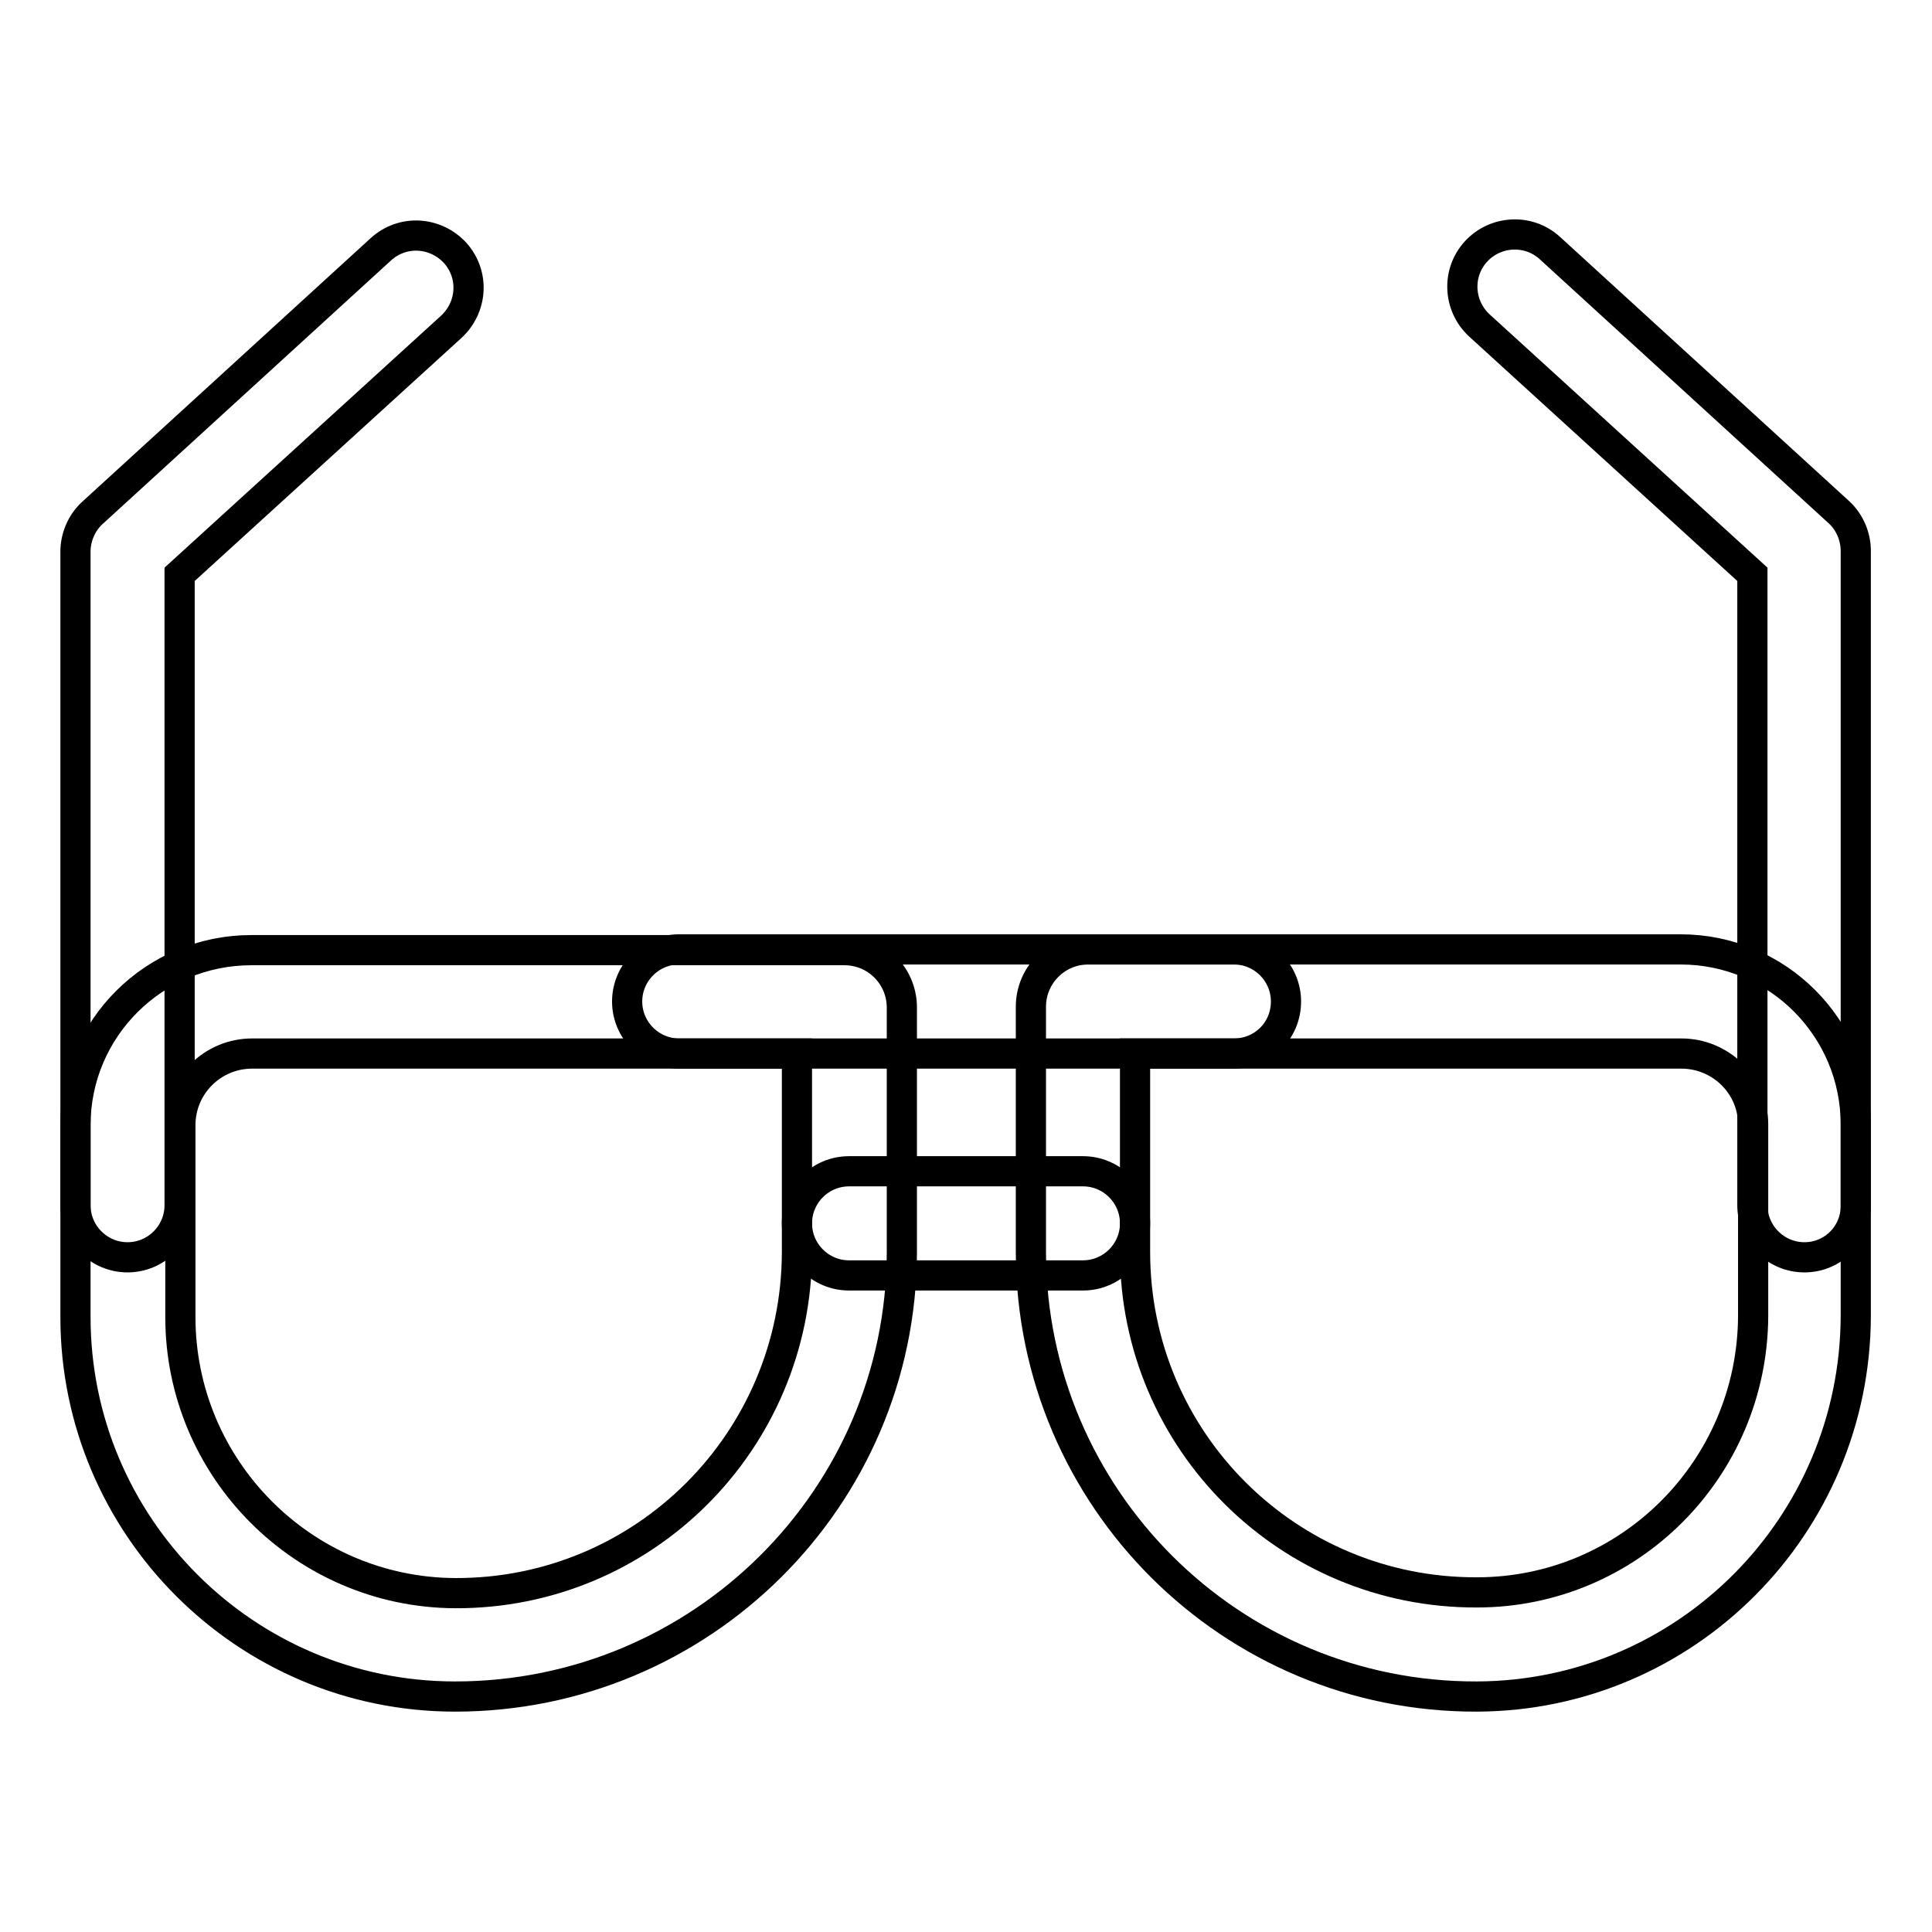
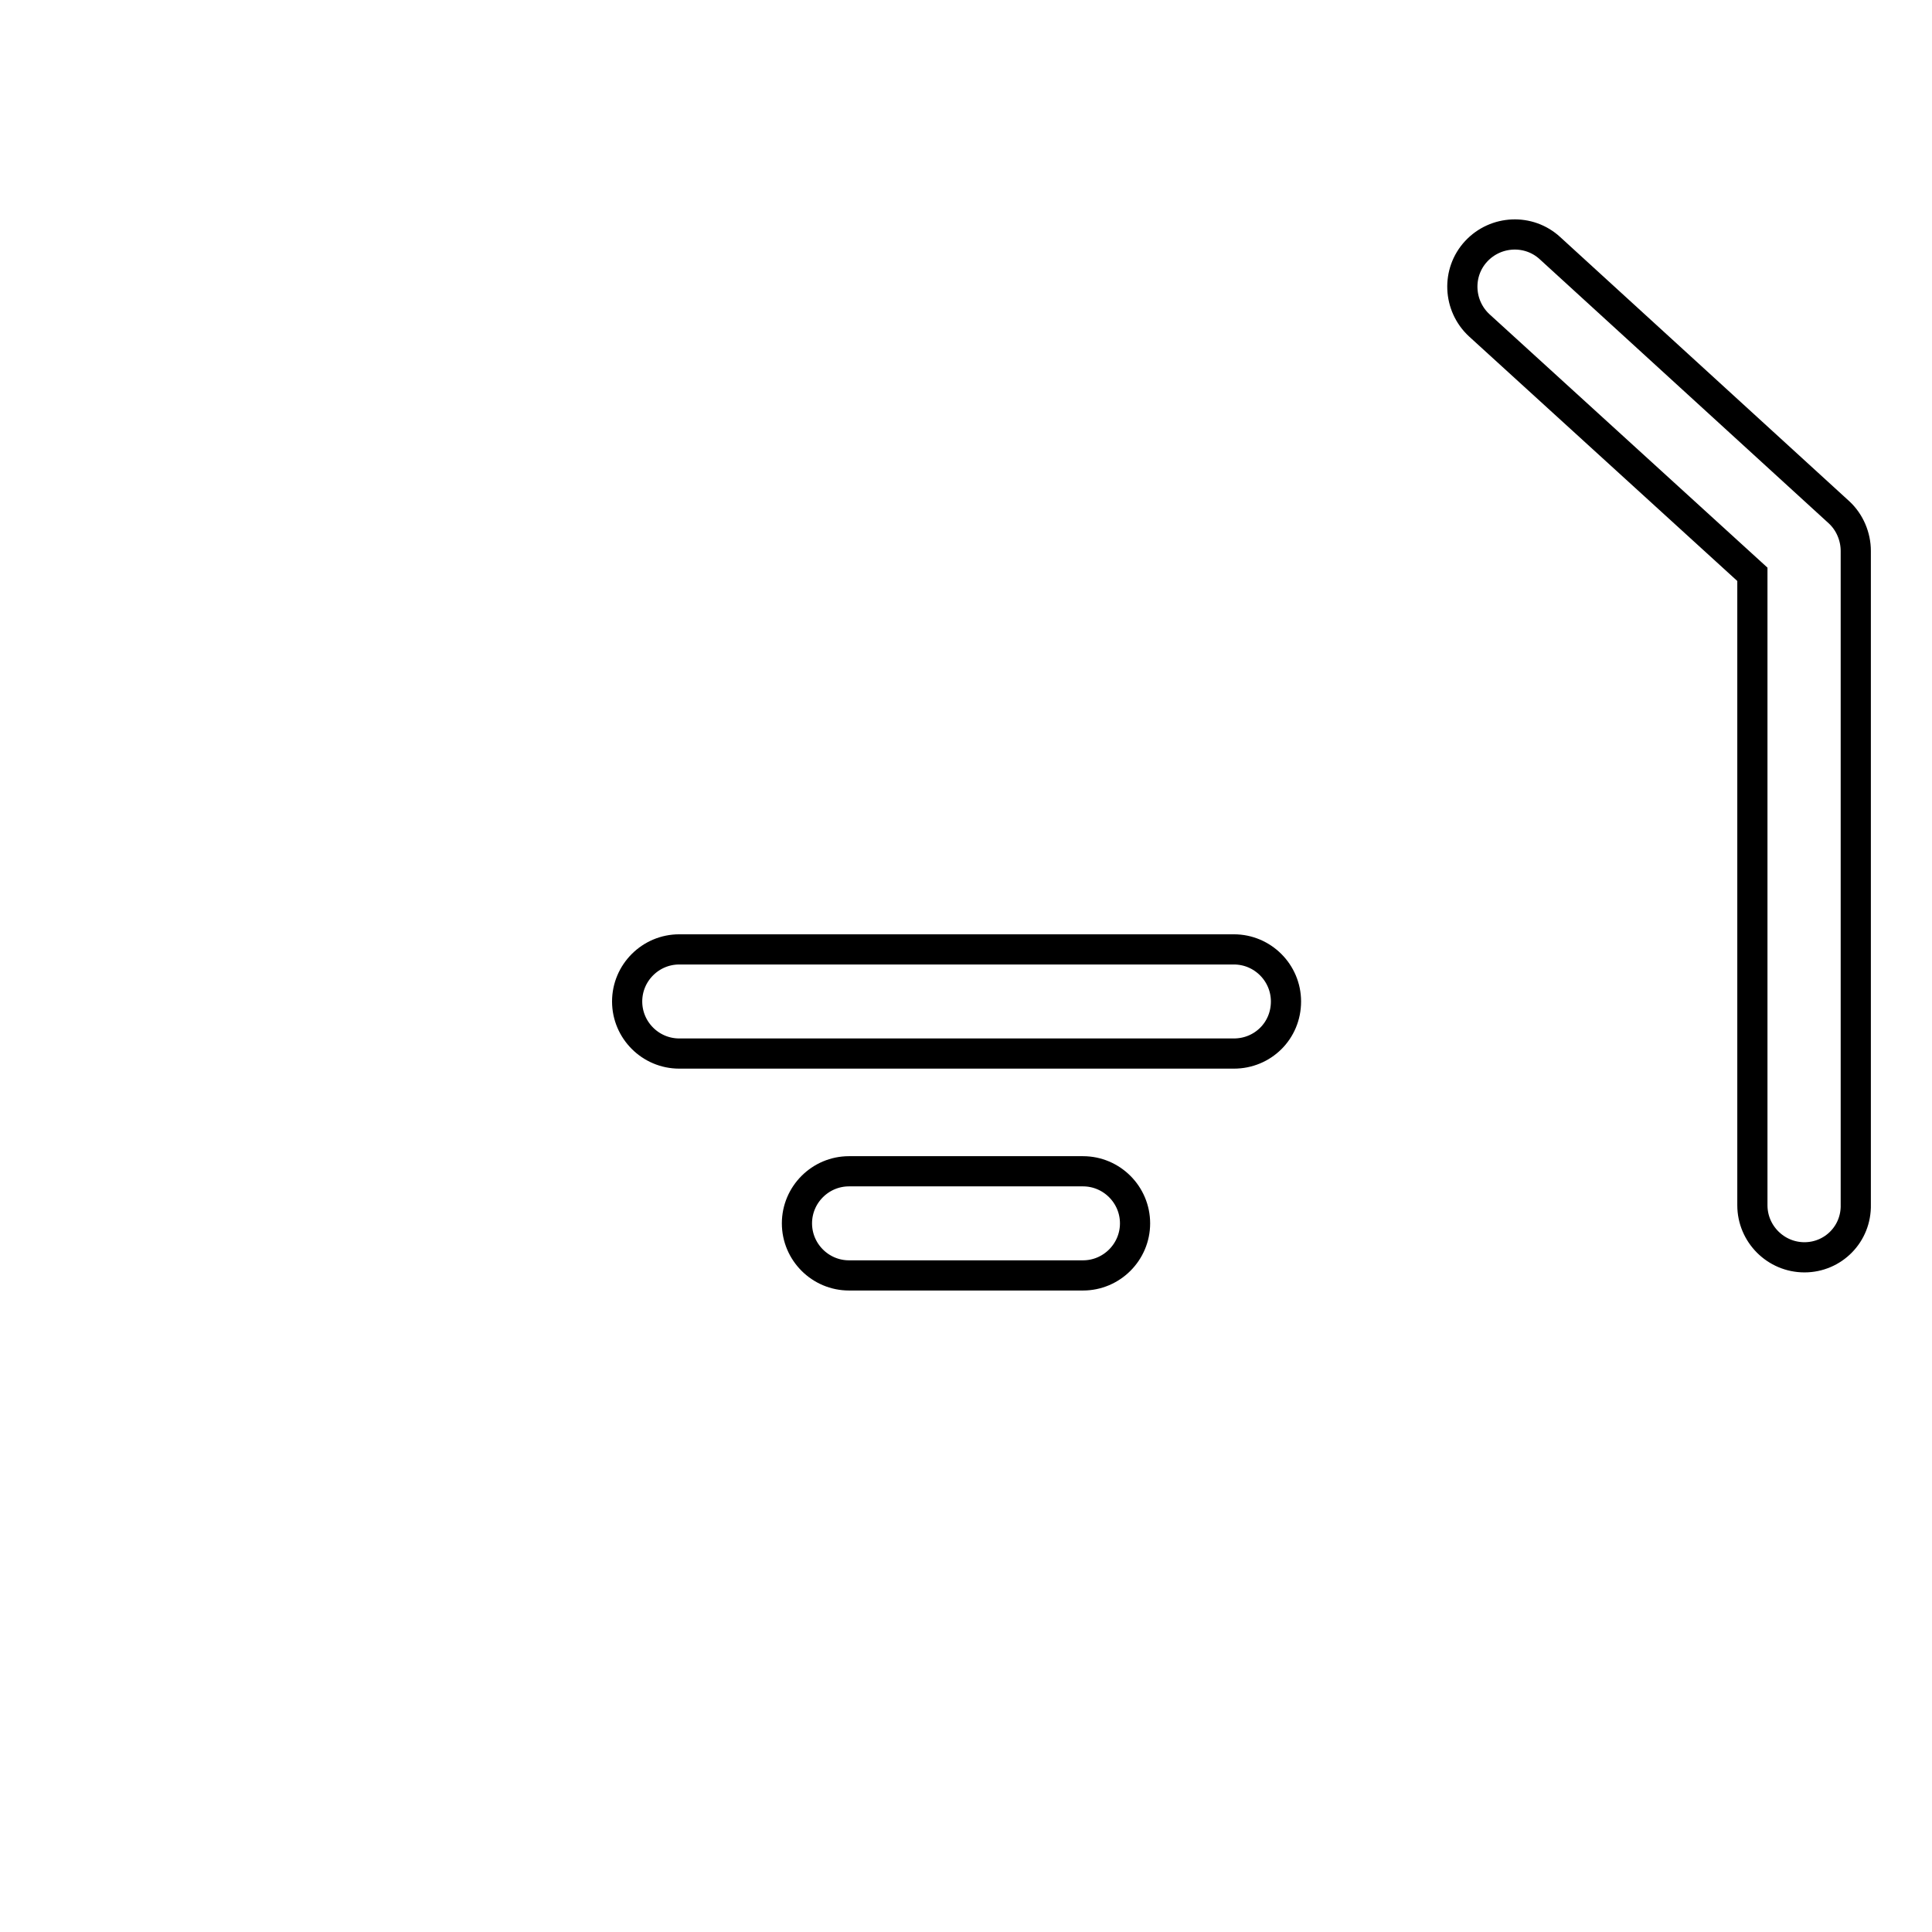
<svg xmlns="http://www.w3.org/2000/svg" version="1.1" x="0px" y="0px" viewBox="0 0 256 256" enable-background="new 0 0 256 256" xml:space="preserve">
  <g>
-     <path stroke-width="4" fill-opacity="0" stroke="#000000" d="M60.3,224.8c-27.8,0-50.3-22.6-50.3-50.3v-25.4c0-12.8,10.4-23.2,23.3-23.2c0,0,0.1,0,0.1,0h78.5 c4.2,0,7.6,3.4,7.6,7.6v32.5C119.4,198.5,92.9,224.8,60.3,224.8C60.4,224.8,60.4,224.8,60.3,224.8z M33.4,139.6 c-5.2,0-9.5,4.2-9.5,9.5l0,0v25.4c0,20.1,16.3,36.5,36.4,36.6c25,0.1,45.2-20.1,45.3-45.1c0,0,0,0,0-0.1v-26.3H33.4z" />
-     <path stroke-width="4" fill-opacity="0" stroke="#000000" d="M16.9,166.6c-3.8,0-6.9-3.1-6.9-6.9V73.1c0-1.9,0.8-3.8,2.2-5.1l38.3-35c2.9-2.6,7.2-2.3,9.8,0.5 c2.6,2.9,2.3,7.2-0.5,9.8l0,0L23.8,76.1v83.6C23.8,163.5,20.7,166.6,16.9,166.6L16.9,166.6z M195.7,224.8 c-32.6,0.1-59-26.3-59.1-58.8c0,0,0,0,0-0.1v-32.5c0-4.2,3.4-7.6,7.6-7.6l0,0h78.5c12.8,0,23.2,10.4,23.2,23.2l0,0v25.4 C245.8,202.2,223.4,224.7,195.7,224.8z M150.4,139.6v26.3c0,25,20.3,45.2,45.3,45.1c0,0,0,0,0,0c20.2,0,36.5-16.4,36.6-36.6v-25.4 c0-5.2-4.3-9.4-9.5-9.4c0,0-0.1,0-0.1,0H150.4z" />
    <path stroke-width="4" fill-opacity="0" stroke="#000000" d="M239.1,166.6c-3.8,0-6.9-3.1-6.9-6.9V76.1l-36.2-33c-2.8-2.6-3-7-0.4-9.8c2.6-2.8,7-3,9.8-0.4l0,0l38.3,35 c1.4,1.3,2.2,3.2,2.2,5.1v86.6C246,163.5,242.9,166.6,239.1,166.6L239.1,166.6z M163.5,139.6H90c-3.8,0-6.9-3.1-6.9-6.9 c0-3.8,3.1-6.9,6.9-6.9l0,0h73.5c3.8,0,6.9,3.1,6.9,6.9C170.4,136.6,167.3,139.6,163.5,139.6z M143.5,169h-31 c-3.8,0-6.9-3.1-6.9-6.9c0-3.8,3.1-6.9,6.9-6.9l0,0h31c3.8,0,6.9,3.1,6.9,6.9C150.4,165.9,147.3,169,143.5,169z" />
  </g>
</svg>